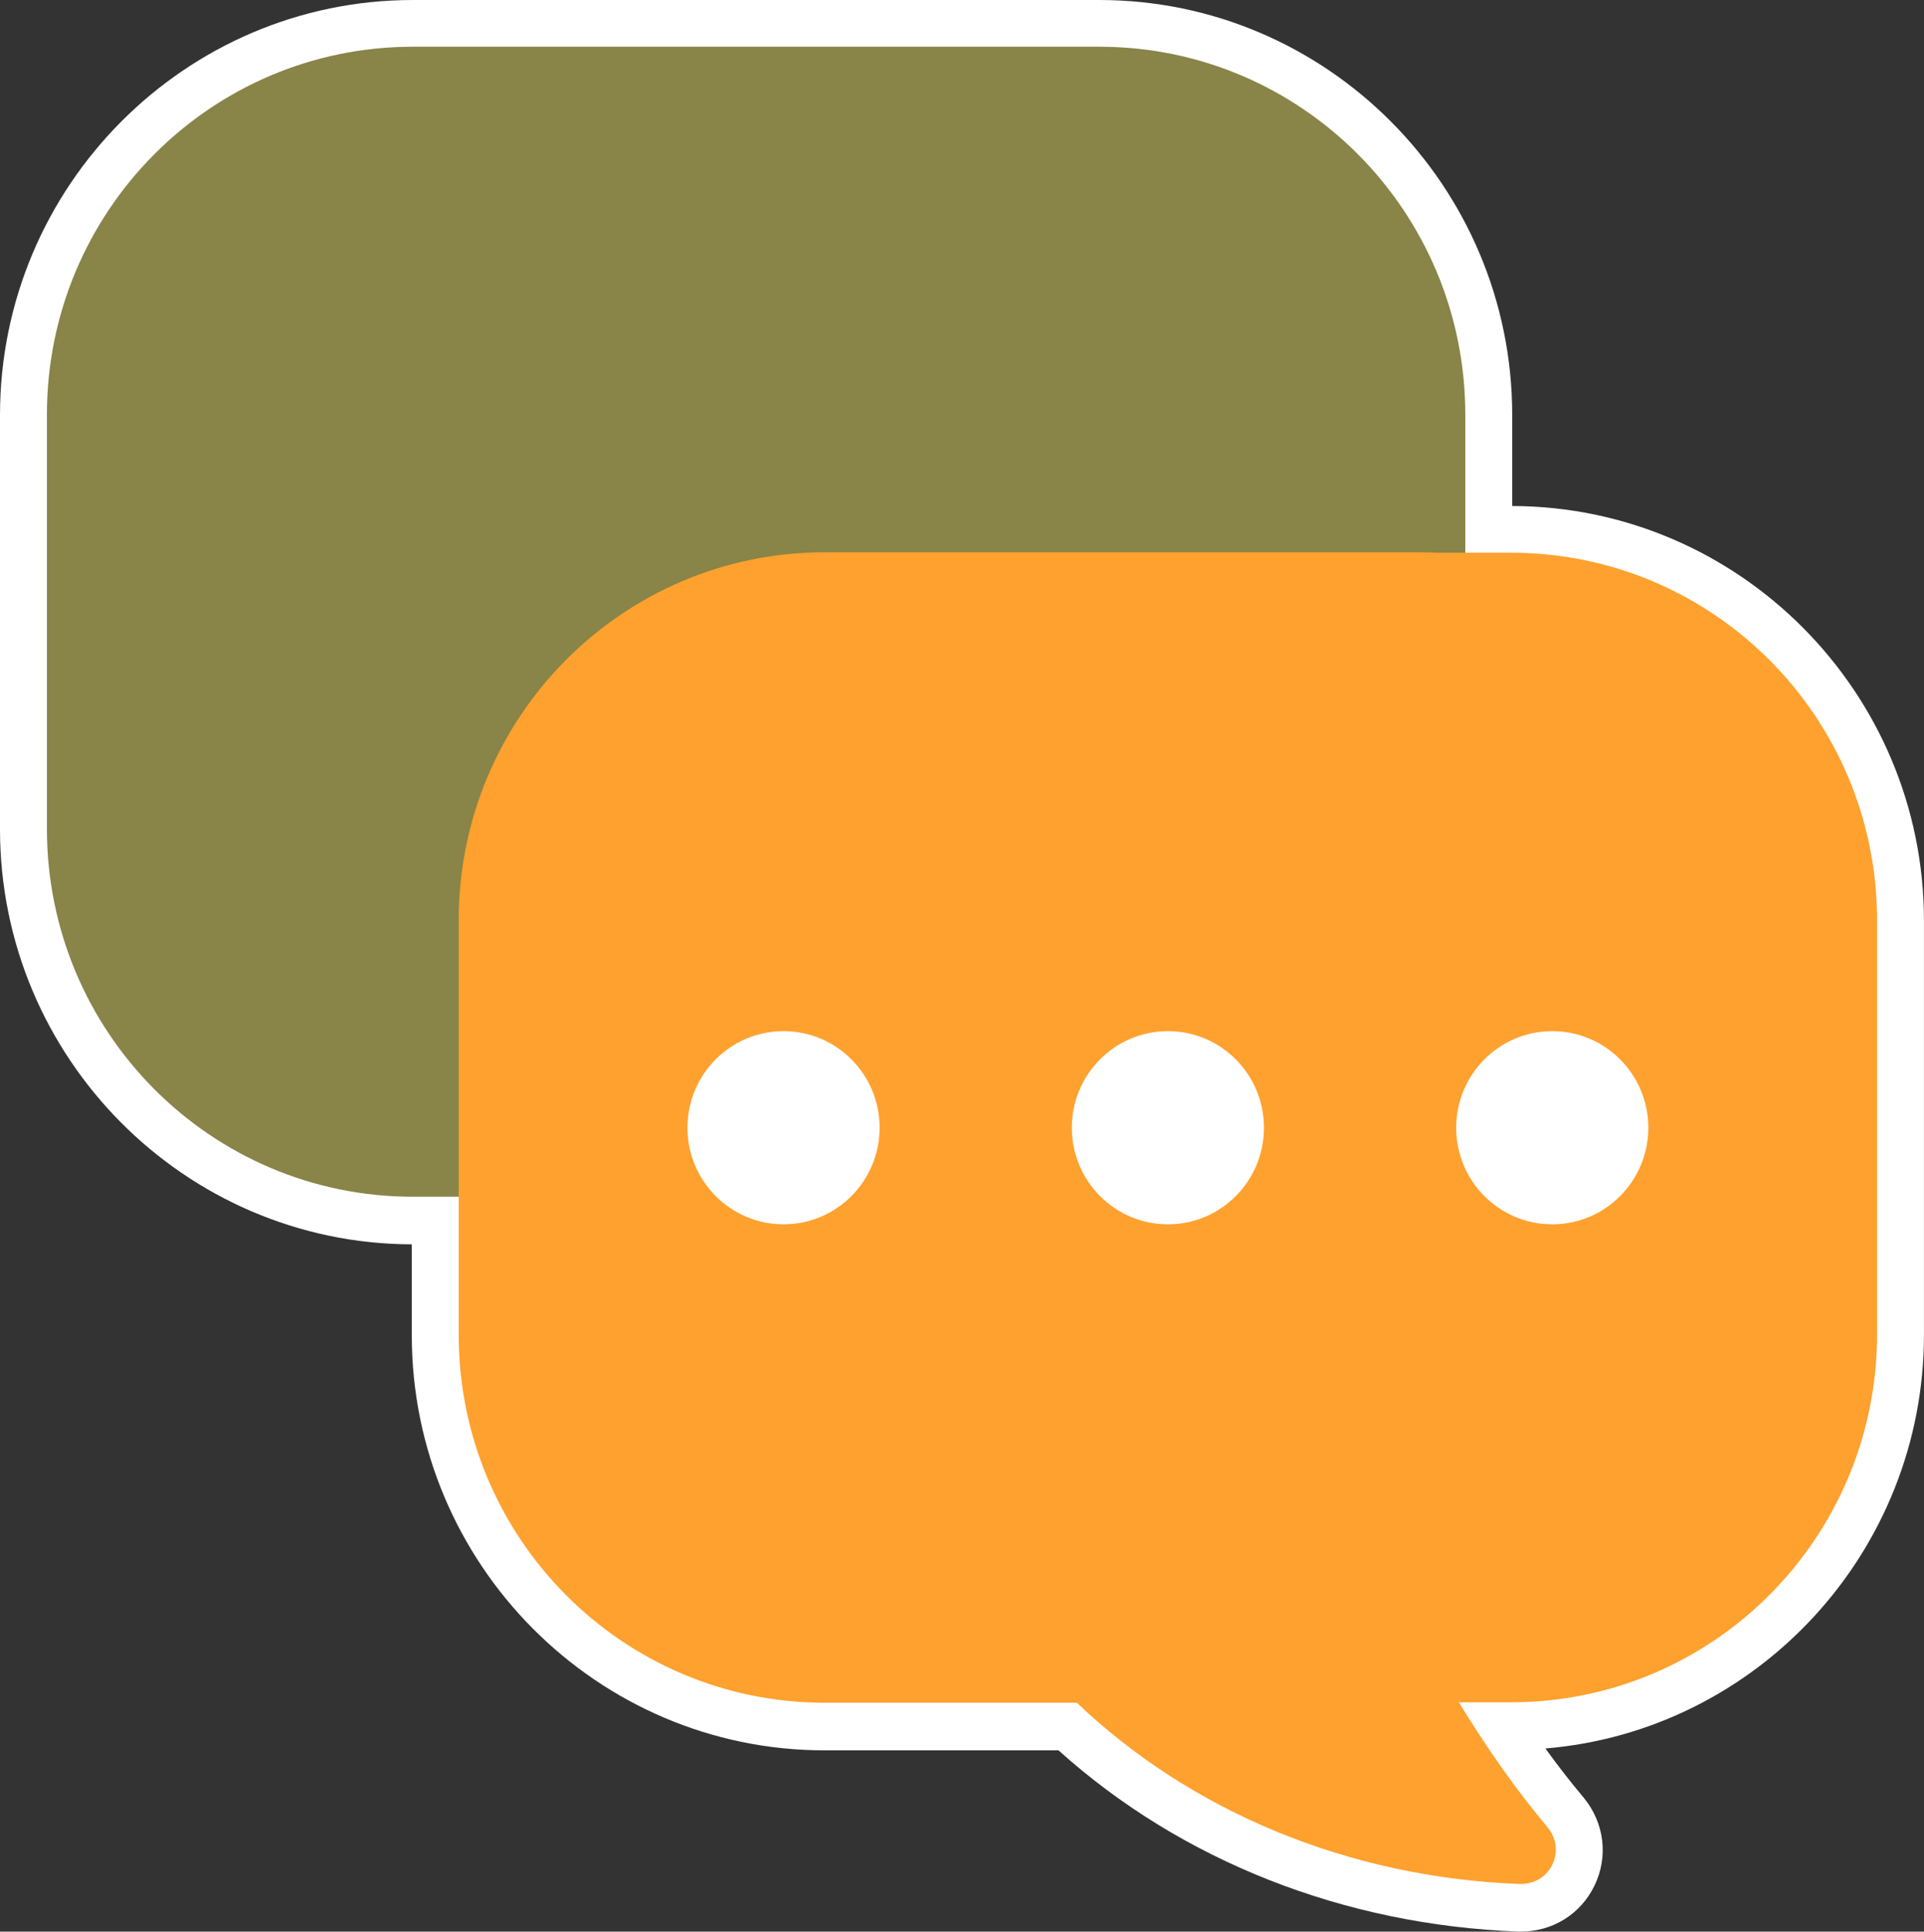
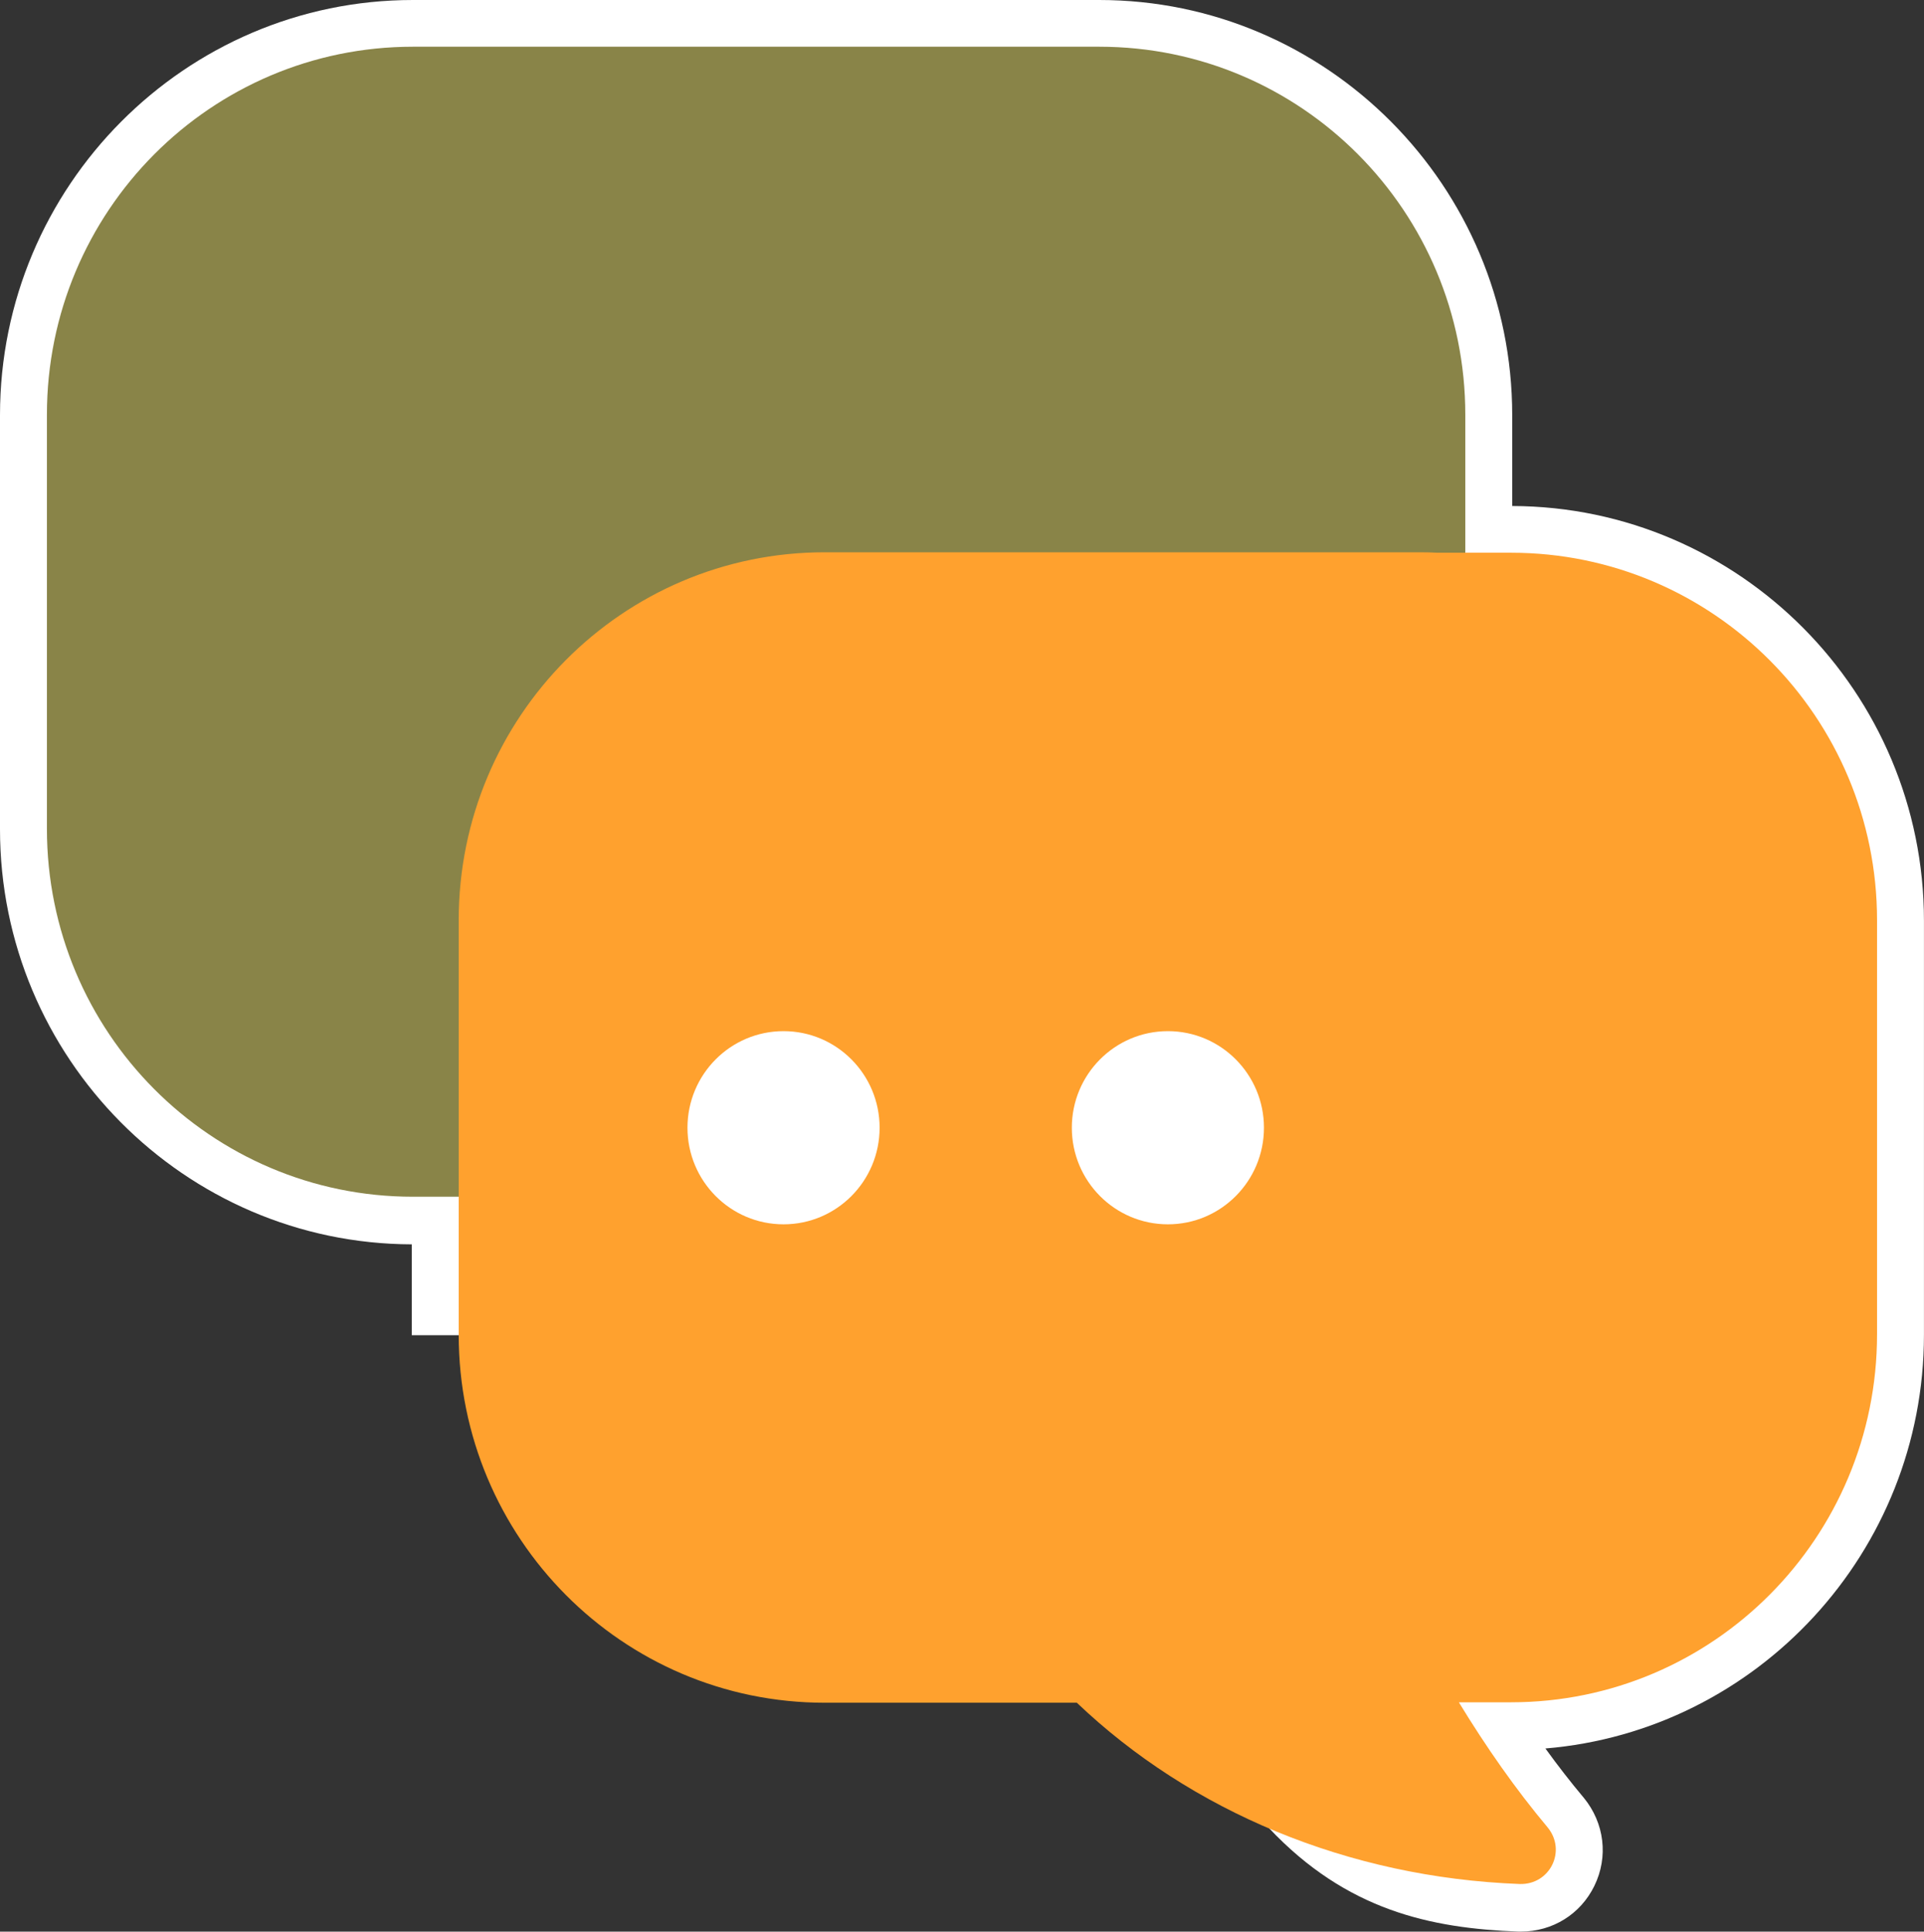
<svg xmlns="http://www.w3.org/2000/svg" width="263" height="264" viewBox="0 0 263 264" fill="none">
  <rect x="0" y="0" width="263" height="264" fill="#333333" stroke="none" />
  <g clip-path="url(#clip0_1_1632)">
-     <path d="M206.711 69.157V56.743C206.711 25.455 181.388 0 150.263 0H56.448C25.323 0 0 25.455 0 56.743V113.326C0 144.559 25.237 169.983 56.289 170.069V182.484C56.289 213.771 81.612 239.226 112.737 239.226H144.693C161.471 254.324 183.666 263.097 207.542 263.994C207.664 263.994 207.78 263.994 207.902 263.994C212.226 263.994 216.05 261.624 217.943 257.744C219.879 253.777 219.323 249.167 216.502 245.716C216.483 245.698 216.471 245.679 216.453 245.661C214.682 243.549 212.953 241.326 211.249 238.969C240.181 236.562 262.994 212.12 262.994 182.422V125.839C262.994 94.637 237.757 69.243 206.705 69.157H206.711Z" fill="white" />
+     <path d="M206.711 69.157V56.743C206.711 25.455 181.388 0 150.263 0H56.448C25.323 0 0 25.455 0 56.743V113.326C0 144.559 25.237 169.983 56.289 170.069V182.484H144.693C161.471 254.324 183.666 263.097 207.542 263.994C207.664 263.994 207.78 263.994 207.902 263.994C212.226 263.994 216.05 261.624 217.943 257.744C219.879 253.777 219.323 249.167 216.502 245.716C216.483 245.698 216.471 245.679 216.453 245.661C214.682 243.549 212.953 241.326 211.249 238.969C240.181 236.562 262.994 212.12 262.994 182.422V125.839C262.994 94.637 237.757 69.243 206.705 69.157H206.711Z" fill="white" />
    <path d="M150.263 6.385H56.448C28.804 6.385 6.413 28.893 6.413 56.681V113.265C6.413 141.053 28.804 163.561 56.448 163.561H150.263C177.907 163.561 200.298 141.053 200.298 113.265V56.681C200.298 28.893 177.907 6.385 150.263 6.385Z" fill="#898448" />
    <path d="M206.552 75.543H196.517C195.699 75.5 194.874 75.481 194.043 75.481H112.737C85.093 75.481 62.702 97.989 62.702 125.777V182.422C62.702 210.21 85.093 232.718 112.737 232.718H147.197C162.772 247.558 184.283 256.608 207.737 257.492C211.866 257.615 214.181 252.967 211.554 249.756C207.175 244.537 203.175 238.815 199.418 232.657H206.546C234.19 232.657 256.581 210.149 256.581 182.361V125.777C256.581 98.051 234.19 75.543 206.546 75.543H206.552Z" fill="#FFA12E" />
-     <path d="M212.183 167.331C219.436 167.331 225.315 161.421 225.315 154.13C225.315 146.84 219.436 140.93 212.183 140.93C204.931 140.93 199.052 146.84 199.052 154.13C199.052 161.421 204.931 167.331 212.183 167.331Z" fill="white" />
    <path d="M159.645 167.331C166.897 167.331 172.776 161.421 172.776 154.13C172.776 146.84 166.897 140.93 159.645 140.93C152.392 140.93 146.513 146.84 146.513 154.13C146.513 161.421 152.392 167.331 159.645 167.331Z" fill="white" />
    <path d="M107.106 167.331C114.358 167.331 120.237 161.421 120.237 154.13C120.237 146.84 114.358 140.93 107.106 140.93C99.853 140.93 93.974 146.84 93.974 154.13C93.974 161.421 99.853 167.331 107.106 167.331Z" fill="white" />
  </g>
  <defs>
    <clipPath id="clip0_1_1632">
      <rect width="263" height="264" fill="white" />
    </clipPath>
  </defs>
</svg>